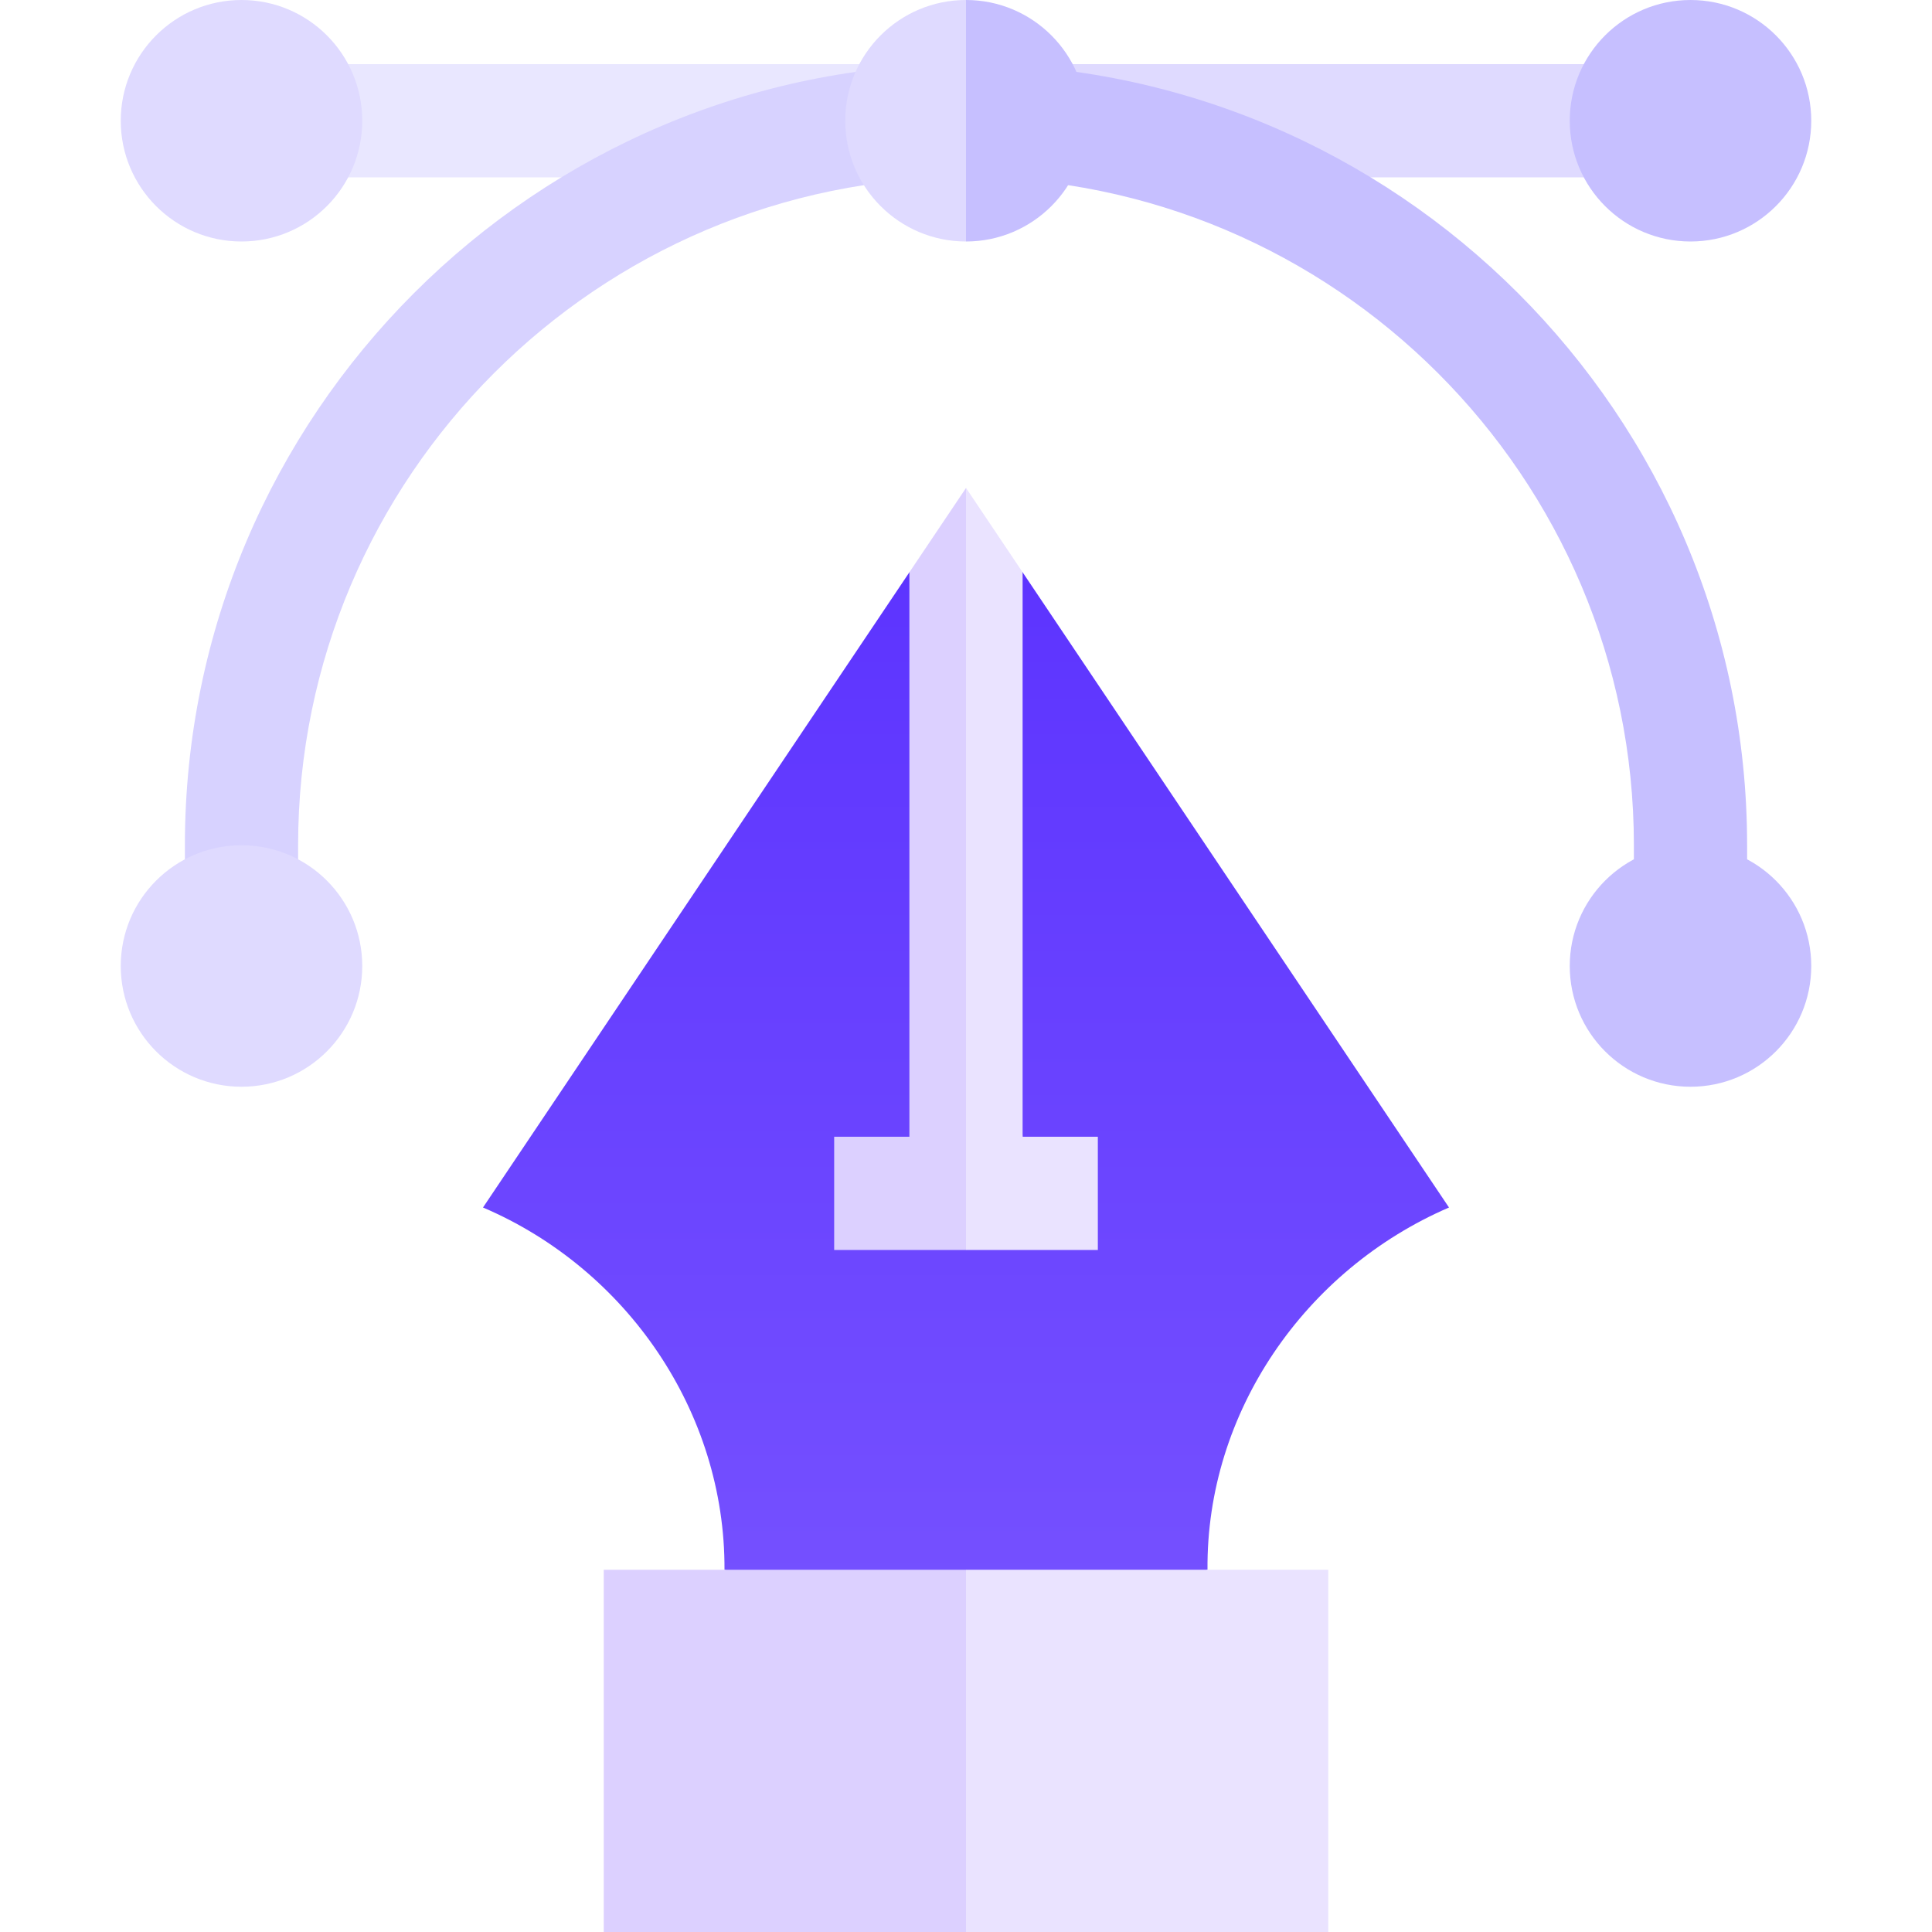
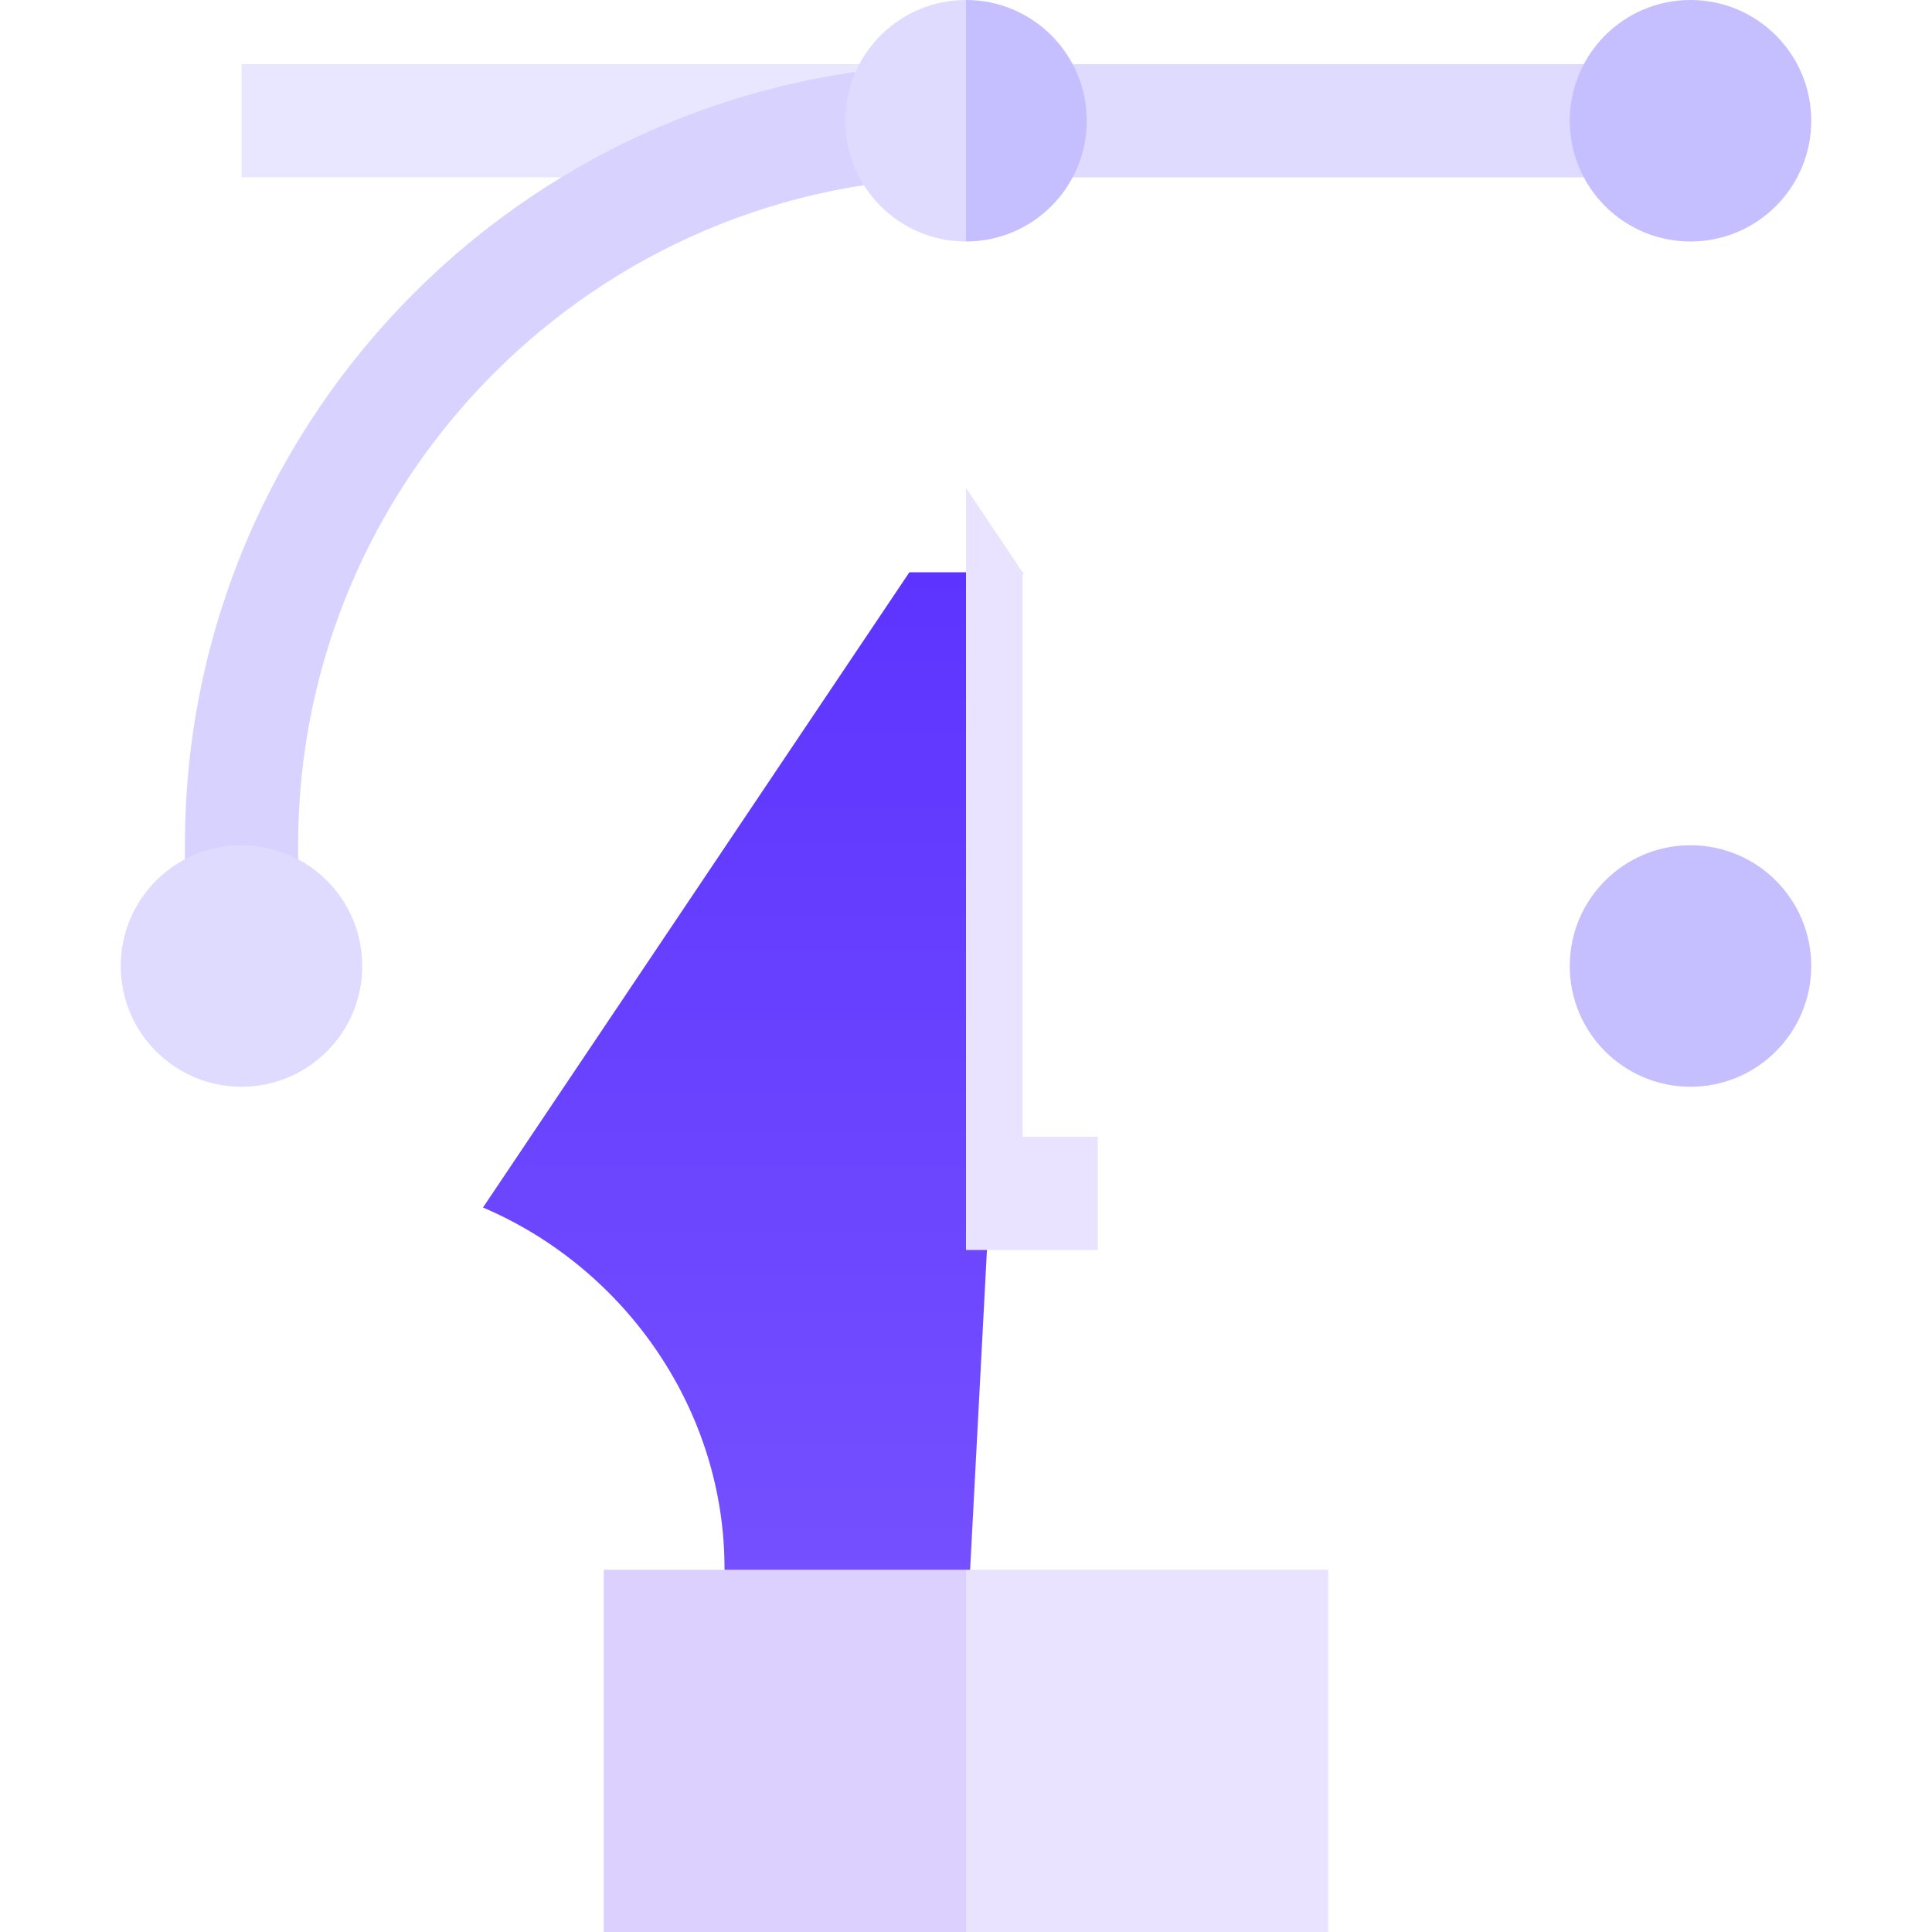
<svg xmlns="http://www.w3.org/2000/svg" width="120" height="120" viewBox="0 0 120 120" fill="none">
  <path d="M15 3.984H60V11.016H15V3.984Z" fill="#E9E7FF" />
  <path d="M60 3.984H105V11.016H60V3.984Z" fill="#DFDAFF" />
  <path d="M11.484 52.5V60H18.516V52.5C18.516 29.625 37.125 11.016 60 11.016V3.984C33.248 3.984 11.484 25.748 11.484 52.5Z" fill="#D7D2FF" />
-   <path d="M60 3.984V11.016C82.875 11.016 101.484 29.625 101.484 52.5V60H108.516V52.5C108.516 25.748 86.752 3.984 60 3.984Z" fill="#C6BFFF" />
-   <path d="M15 15C19.142 15 22.5 11.642 22.5 7.5C22.5 3.358 19.142 0 15 0C10.858 0 7.5 3.358 7.5 7.5C7.5 11.642 10.858 15 15 15Z" fill="#DFDAFF" />
  <path d="M15 67.5C19.142 67.5 22.5 64.142 22.5 60C22.5 55.858 19.142 52.5 15 52.5C10.858 52.5 7.5 55.858 7.5 60C7.5 64.142 10.858 67.5 15 67.5Z" fill="#DFDAFF" />
  <path d="M105 67.5C109.142 67.5 112.5 64.142 112.5 60C112.5 55.858 109.142 52.5 105 52.5C100.858 52.5 97.5 55.858 97.5 60C97.5 64.142 100.858 67.5 105 67.5Z" fill="#C6BFFF" />
  <path d="M63.75 7.5L60 15C55.859 15 52.5 11.641 52.5 7.5C52.5 3.359 55.859 0 60 0L63.75 7.5Z" fill="#DFDAFF" />
  <path d="M67.5 7.5C67.5 11.641 64.141 15 60 15V0C64.141 0 67.5 3.359 67.5 7.5Z" fill="#C6BFFF" />
  <path d="M105 15C109.142 15 112.5 11.642 112.5 7.5C112.5 3.358 109.142 0 105 0C100.858 0 97.5 3.358 97.5 7.5C97.5 11.642 100.858 15 105 15Z" fill="#C6BFFF" />
  <path d="M63.516 35.545H56.484L30 75C38.927 78.813 45.044 87.691 45 97.5L60 102.363L63.516 35.545Z" fill="url(#paint0_linear_863_3966)" />
-   <path d="M90 75C81.047 78.867 74.918 87.724 75 97.5L60 102.363V35.545H63.516L90 75Z" fill="url(#paint1_linear_863_3966)" />
  <path d="M60 97.5H37.5V120H60L63.221 108.75L60 97.5Z" fill="#DCD0FF" />
  <path d="M60 97.5H82.5V120H60V97.5Z" fill="#EAE3FF" />
-   <path d="M59.999 77.637H51.812V70.605H56.484V35.545L59.999 30.312L60.002 30.309L63.515 70.605L59.999 77.637Z" fill="#DCD0FF" />
  <path d="M68.189 70.605V77.637H60V30.312L60.002 30.309L63.516 35.545V70.605H68.189Z" fill="#EAE3FF" />
  <defs>
    <linearGradient id="paint0_linear_863_3966" x1="60" y1="35.545" x2="60" y2="122.857" gradientUnits="userSpaceOnUse">
      <stop stop-color="#5D34FF" />
      <stop offset="1" stop-color="#7E5BFF" />
    </linearGradient>
    <linearGradient id="paint1_linear_863_3966" x1="60" y1="35.545" x2="60" y2="122.857" gradientUnits="userSpaceOnUse">
      <stop stop-color="#5D34FF" />
      <stop offset="1" stop-color="#7E5BFF" />
    </linearGradient>
  </defs>
</svg>